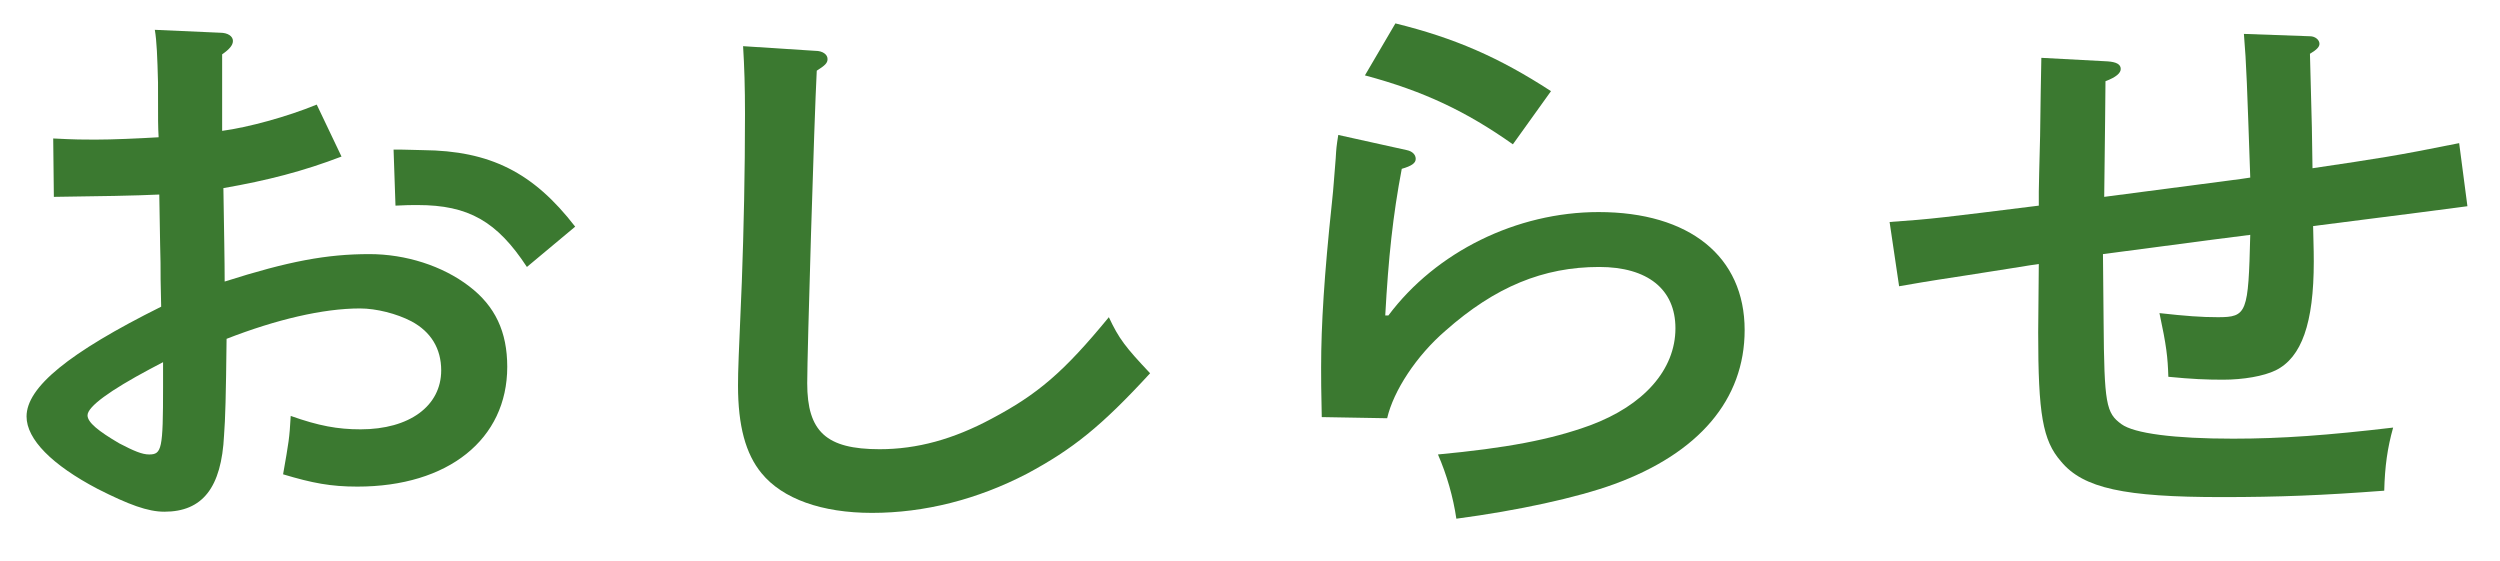
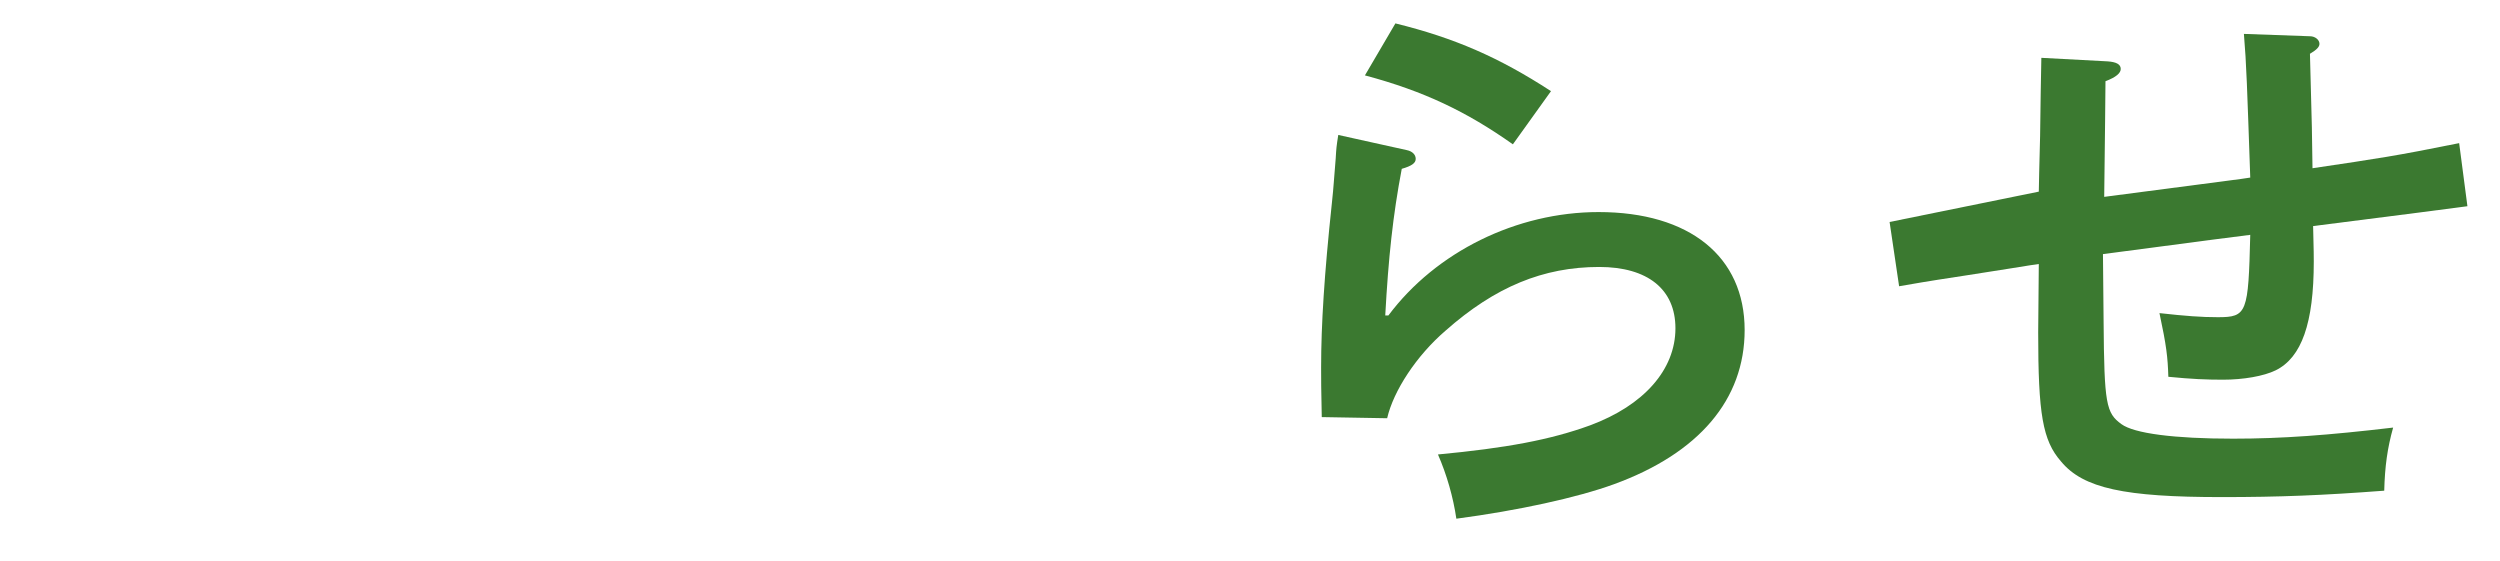
<svg xmlns="http://www.w3.org/2000/svg" width="98px" height="22px" viewBox="0 0 98 22" version="1.1">
  <title>gnav-news-green</title>
  <g id="Page-1" stroke="none" stroke-width="1" fill="none" fill-rule="evenodd">
    <g id="Artboard" transform="translate(-420, -661)" fill="#3B7930">
      <g id="Group-84" transform="translate(421, 661)">
-         <path d="M19.655,10.465 C18.485,8.679 17.365,8.038 15.374,8.038 C15.125,8.038 14.901,8.038 14.503,8.061 L14.428,5.863 C14.727,5.863 14.727,5.863 15.573,5.885 C18.212,5.908 19.904,6.756 21.547,8.885 L19.655,10.465 Z M5.392,14.197 C5.169,14.312 4.995,14.403 4.87,14.472 C3.327,15.296 2.431,15.937 2.431,16.281 C2.431,16.556 2.854,16.899 3.676,17.38 C4.248,17.678 4.571,17.815 4.845,17.815 C5.343,17.815 5.392,17.609 5.392,15.159 L5.392,14.197 Z M12.387,6.137 C10.894,6.71 9.475,7.076 7.757,7.374 C7.783,9.045 7.807,10.259 7.807,11.037 C10.321,10.236 11.815,9.961 13.482,9.961 C14.901,9.961 16.345,10.419 17.39,11.221 C18.411,11.999 18.884,13.006 18.884,14.38 C18.884,17.219 16.569,19.075 13.009,19.075 C11.964,19.075 11.242,18.937 10.097,18.593 C10.321,17.311 10.346,17.196 10.396,16.304 C11.491,16.693 12.237,16.83 13.134,16.83 C15.05,16.83 16.295,15.915 16.295,14.517 C16.295,13.671 15.897,13.006 15.125,12.594 C14.553,12.296 13.756,12.091 13.109,12.091 C11.665,12.091 9.823,12.526 7.882,13.282 C7.857,15.548 7.832,16.418 7.783,17.06 C7.683,19.12 6.936,20.059 5.443,20.059 C4.796,20.059 4.048,19.784 2.829,19.166 C1.037,18.227 0.041,17.219 0.041,16.327 C0.041,15.182 1.684,13.831 5.318,12.022 C5.293,10.9 5.293,10.9 5.293,10.304 C5.293,10.259 5.268,9.366 5.244,7.626 C4.298,7.671 2.903,7.694 1.111,7.717 L1.086,5.428 C1.933,5.473 2.306,5.473 2.729,5.473 C3.426,5.473 4.422,5.428 5.218,5.381 C5.194,4.901 5.194,4.901 5.194,3.23 C5.169,2.244 5.144,1.604 5.069,1.169 L7.632,1.283 C7.932,1.283 8.131,1.421 8.131,1.604 C8.131,1.764 8.006,1.924 7.708,2.13 L7.708,5.13 C8.729,4.992 10.246,4.58 11.416,4.1 L12.387,6.137 Z" id="Fill-22" />
-         <path d="M30.967,1.993 C31.24,1.993 31.44,2.13 31.44,2.314 C31.44,2.474 31.34,2.566 31.017,2.771 C30.917,4.649 30.643,13.831 30.643,15.021 C30.643,16.922 31.39,17.609 33.481,17.609 C34.949,17.609 36.368,17.219 37.862,16.418 C39.679,15.456 40.7,14.586 42.467,12.434 C42.864,13.282 43.114,13.602 44.084,14.632 C42.168,16.716 41.048,17.609 39.255,18.571 C37.314,19.578 35.248,20.105 33.182,20.105 C31.215,20.105 29.673,19.555 28.851,18.548 C28.229,17.792 27.93,16.693 27.93,15.113 C27.93,14.495 27.955,13.968 28.08,11.037 C28.154,9.023 28.204,6.756 28.204,4.466 C28.204,3.436 28.179,2.611 28.129,1.81 L30.967,1.993 Z" id="Fill-24" />
        <path d="M53.7,0.917 C56.015,1.489 57.757,2.245 59.799,3.573 L58.305,5.657 C56.488,4.375 54.82,3.573 52.505,2.955 L53.7,0.917 Z M54.148,5.885 C54.372,5.931 54.496,6.069 54.496,6.229 C54.496,6.389 54.347,6.504 53.949,6.618 C53.601,8.45 53.426,10.098 53.302,12.365 L53.426,12.365 C55.293,9.87 58.454,8.313 61.665,8.313 C65.225,8.313 67.39,10.053 67.39,12.938 C67.39,15.662 65.598,17.769 62.263,18.983 C60.819,19.509 58.504,20.013 56.089,20.333 C55.965,19.487 55.717,18.617 55.368,17.815 C58.031,17.564 59.774,17.243 61.341,16.67 C63.433,15.892 64.677,14.495 64.677,12.869 C64.677,11.335 63.582,10.465 61.69,10.465 C59.5,10.465 57.608,11.243 55.666,12.961 C54.522,13.945 53.625,15.319 53.376,16.395 L50.813,16.35 C50.788,15.182 50.788,14.929 50.788,14.403 C50.788,12.731 50.912,10.763 51.211,7.947 C51.286,7.259 51.286,7.053 51.36,6.206 C51.385,5.794 51.385,5.771 51.46,5.29 L54.148,5.885 Z" id="Fill-26" />
-         <path d="M81.61,2.405 C81.958,2.428 82.133,2.52 82.133,2.703 C82.133,2.863 81.958,3.023 81.535,3.184 C81.535,3.802 81.511,5.313 81.485,7.717 C85.991,7.122 86.961,7.008 87.21,6.961 C87.086,3.389 87.061,2.52 86.961,1.329 L89.55,1.421 C89.749,1.421 89.923,1.558 89.923,1.718 C89.923,1.833 89.824,1.947 89.55,2.108 C89.575,3 89.575,3 89.625,4.992 C89.625,5.13 89.625,5.176 89.65,6.595 C92.263,6.206 92.91,6.114 95.399,5.611 L95.723,8.084 C94.902,8.198 93.433,8.381 89.674,8.862 C89.7,9.732 89.7,10.19 89.7,10.259 C89.7,12.663 89.226,14.014 88.206,14.517 C87.733,14.747 86.937,14.884 86.14,14.884 C85.493,14.884 84.921,14.861 83.999,14.77 C83.975,13.991 83.925,13.556 83.651,12.274 C84.671,12.388 85.293,12.434 85.941,12.434 C87.086,12.434 87.135,12.274 87.21,9.206 C87.161,9.206 85.244,9.458 81.436,9.961 L81.461,12.594 C81.485,15.846 81.56,16.189 82.158,16.625 C82.655,16.991 84.224,17.196 86.538,17.196 C88.455,17.196 90.272,17.06 92.811,16.761 C92.587,17.563 92.487,18.273 92.462,19.235 C90.048,19.418 88.356,19.486 86.09,19.486 C82.282,19.486 80.664,19.143 79.793,18.09 C79.071,17.265 78.897,16.235 78.897,13.029 L78.921,10.35 C78.797,10.373 78.747,10.373 78.598,10.396 C77.876,10.511 77.752,10.534 76.134,10.786 C75.113,10.946 74.889,10.969 73.445,11.221 L73.072,8.702 C74.74,8.588 75.238,8.519 78.921,8.061 L78.921,7.512 C78.921,7.236 78.946,6.457 78.972,5.336 C78.996,3.665 78.996,3.458 79.021,2.267 L81.61,2.405 Z" id="Fill-28" />
+         <path d="M81.61,2.405 C81.958,2.428 82.133,2.52 82.133,2.703 C82.133,2.863 81.958,3.023 81.535,3.184 C81.535,3.802 81.511,5.313 81.485,7.717 C85.991,7.122 86.961,7.008 87.21,6.961 C87.086,3.389 87.061,2.52 86.961,1.329 L89.55,1.421 C89.749,1.421 89.923,1.558 89.923,1.718 C89.923,1.833 89.824,1.947 89.55,2.108 C89.575,3 89.575,3 89.625,4.992 C89.625,5.13 89.625,5.176 89.65,6.595 C92.263,6.206 92.91,6.114 95.399,5.611 L95.723,8.084 C94.902,8.198 93.433,8.381 89.674,8.862 C89.7,9.732 89.7,10.19 89.7,10.259 C89.7,12.663 89.226,14.014 88.206,14.517 C87.733,14.747 86.937,14.884 86.14,14.884 C85.493,14.884 84.921,14.861 83.999,14.77 C83.975,13.991 83.925,13.556 83.651,12.274 C84.671,12.388 85.293,12.434 85.941,12.434 C87.086,12.434 87.135,12.274 87.21,9.206 C87.161,9.206 85.244,9.458 81.436,9.961 L81.461,12.594 C81.485,15.846 81.56,16.189 82.158,16.625 C82.655,16.991 84.224,17.196 86.538,17.196 C88.455,17.196 90.272,17.06 92.811,16.761 C92.587,17.563 92.487,18.273 92.462,19.235 C90.048,19.418 88.356,19.486 86.09,19.486 C82.282,19.486 80.664,19.143 79.793,18.09 C79.071,17.265 78.897,16.235 78.897,13.029 L78.921,10.35 C78.797,10.373 78.747,10.373 78.598,10.396 C77.876,10.511 77.752,10.534 76.134,10.786 C75.113,10.946 74.889,10.969 73.445,11.221 L73.072,8.702 L78.921,7.512 C78.921,7.236 78.946,6.457 78.972,5.336 C78.996,3.665 78.996,3.458 79.021,2.267 L81.61,2.405 Z" id="Fill-28" />
      </g>
    </g>
  </g>
</svg>